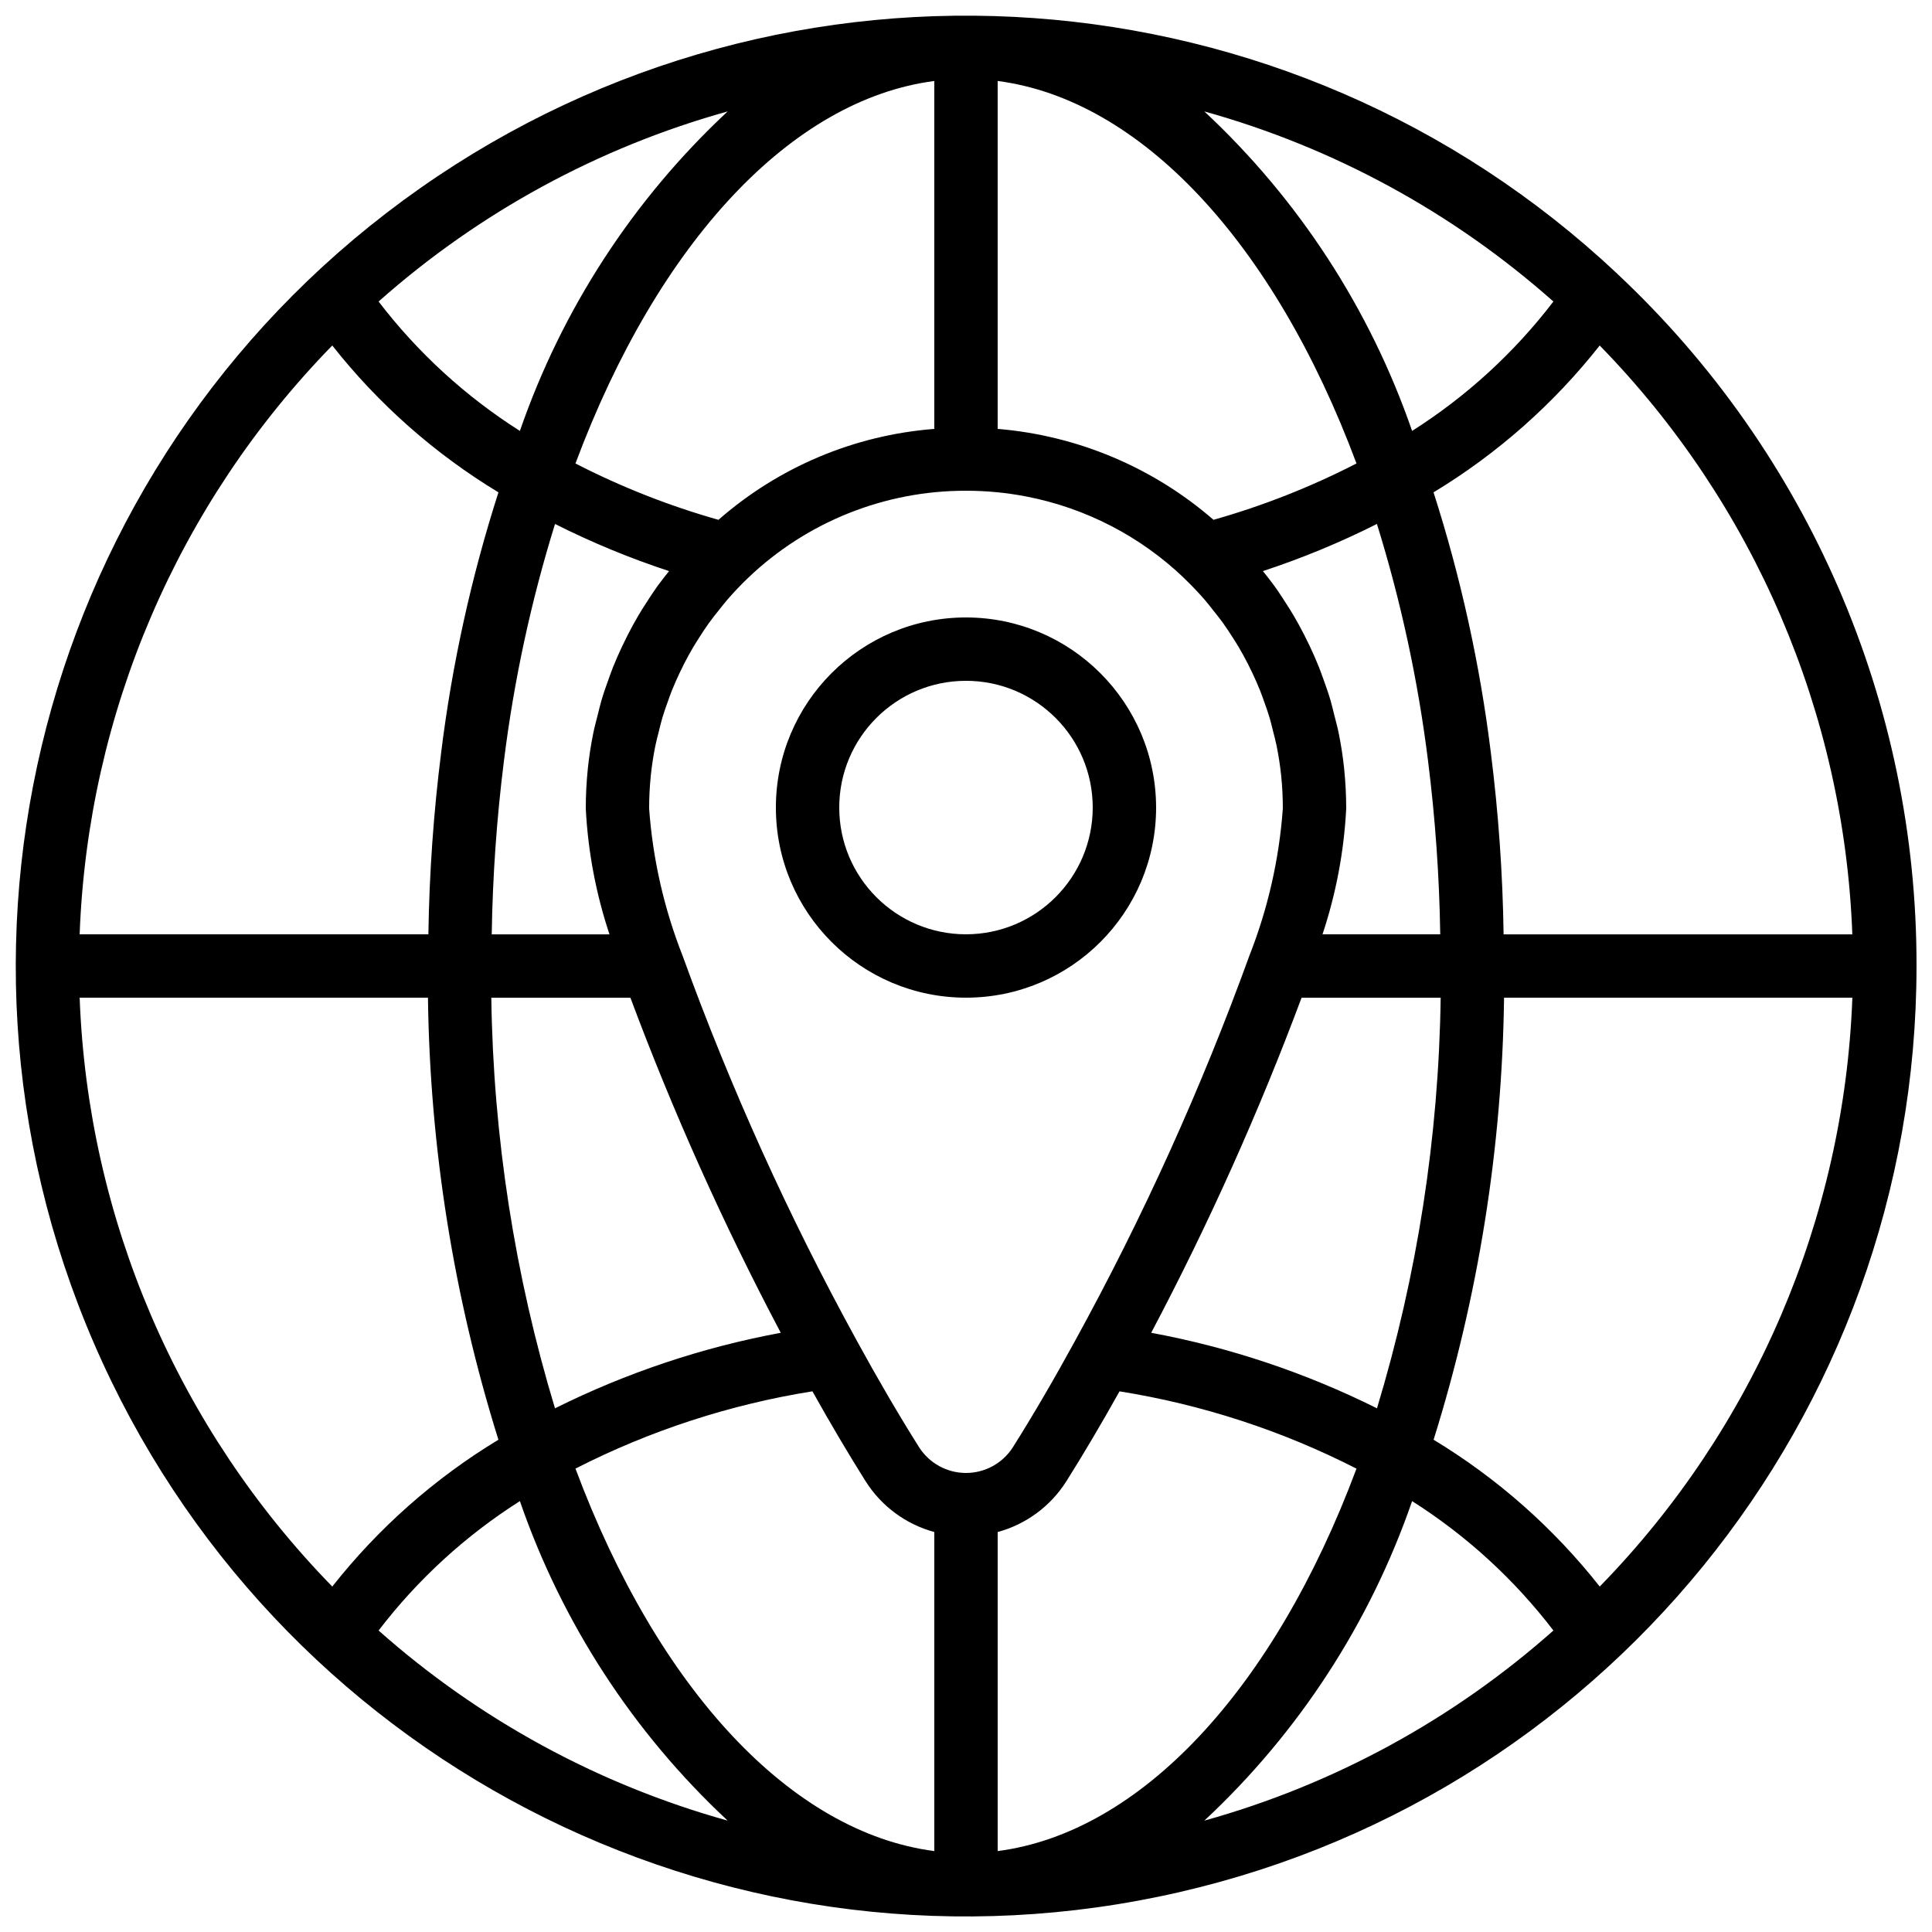
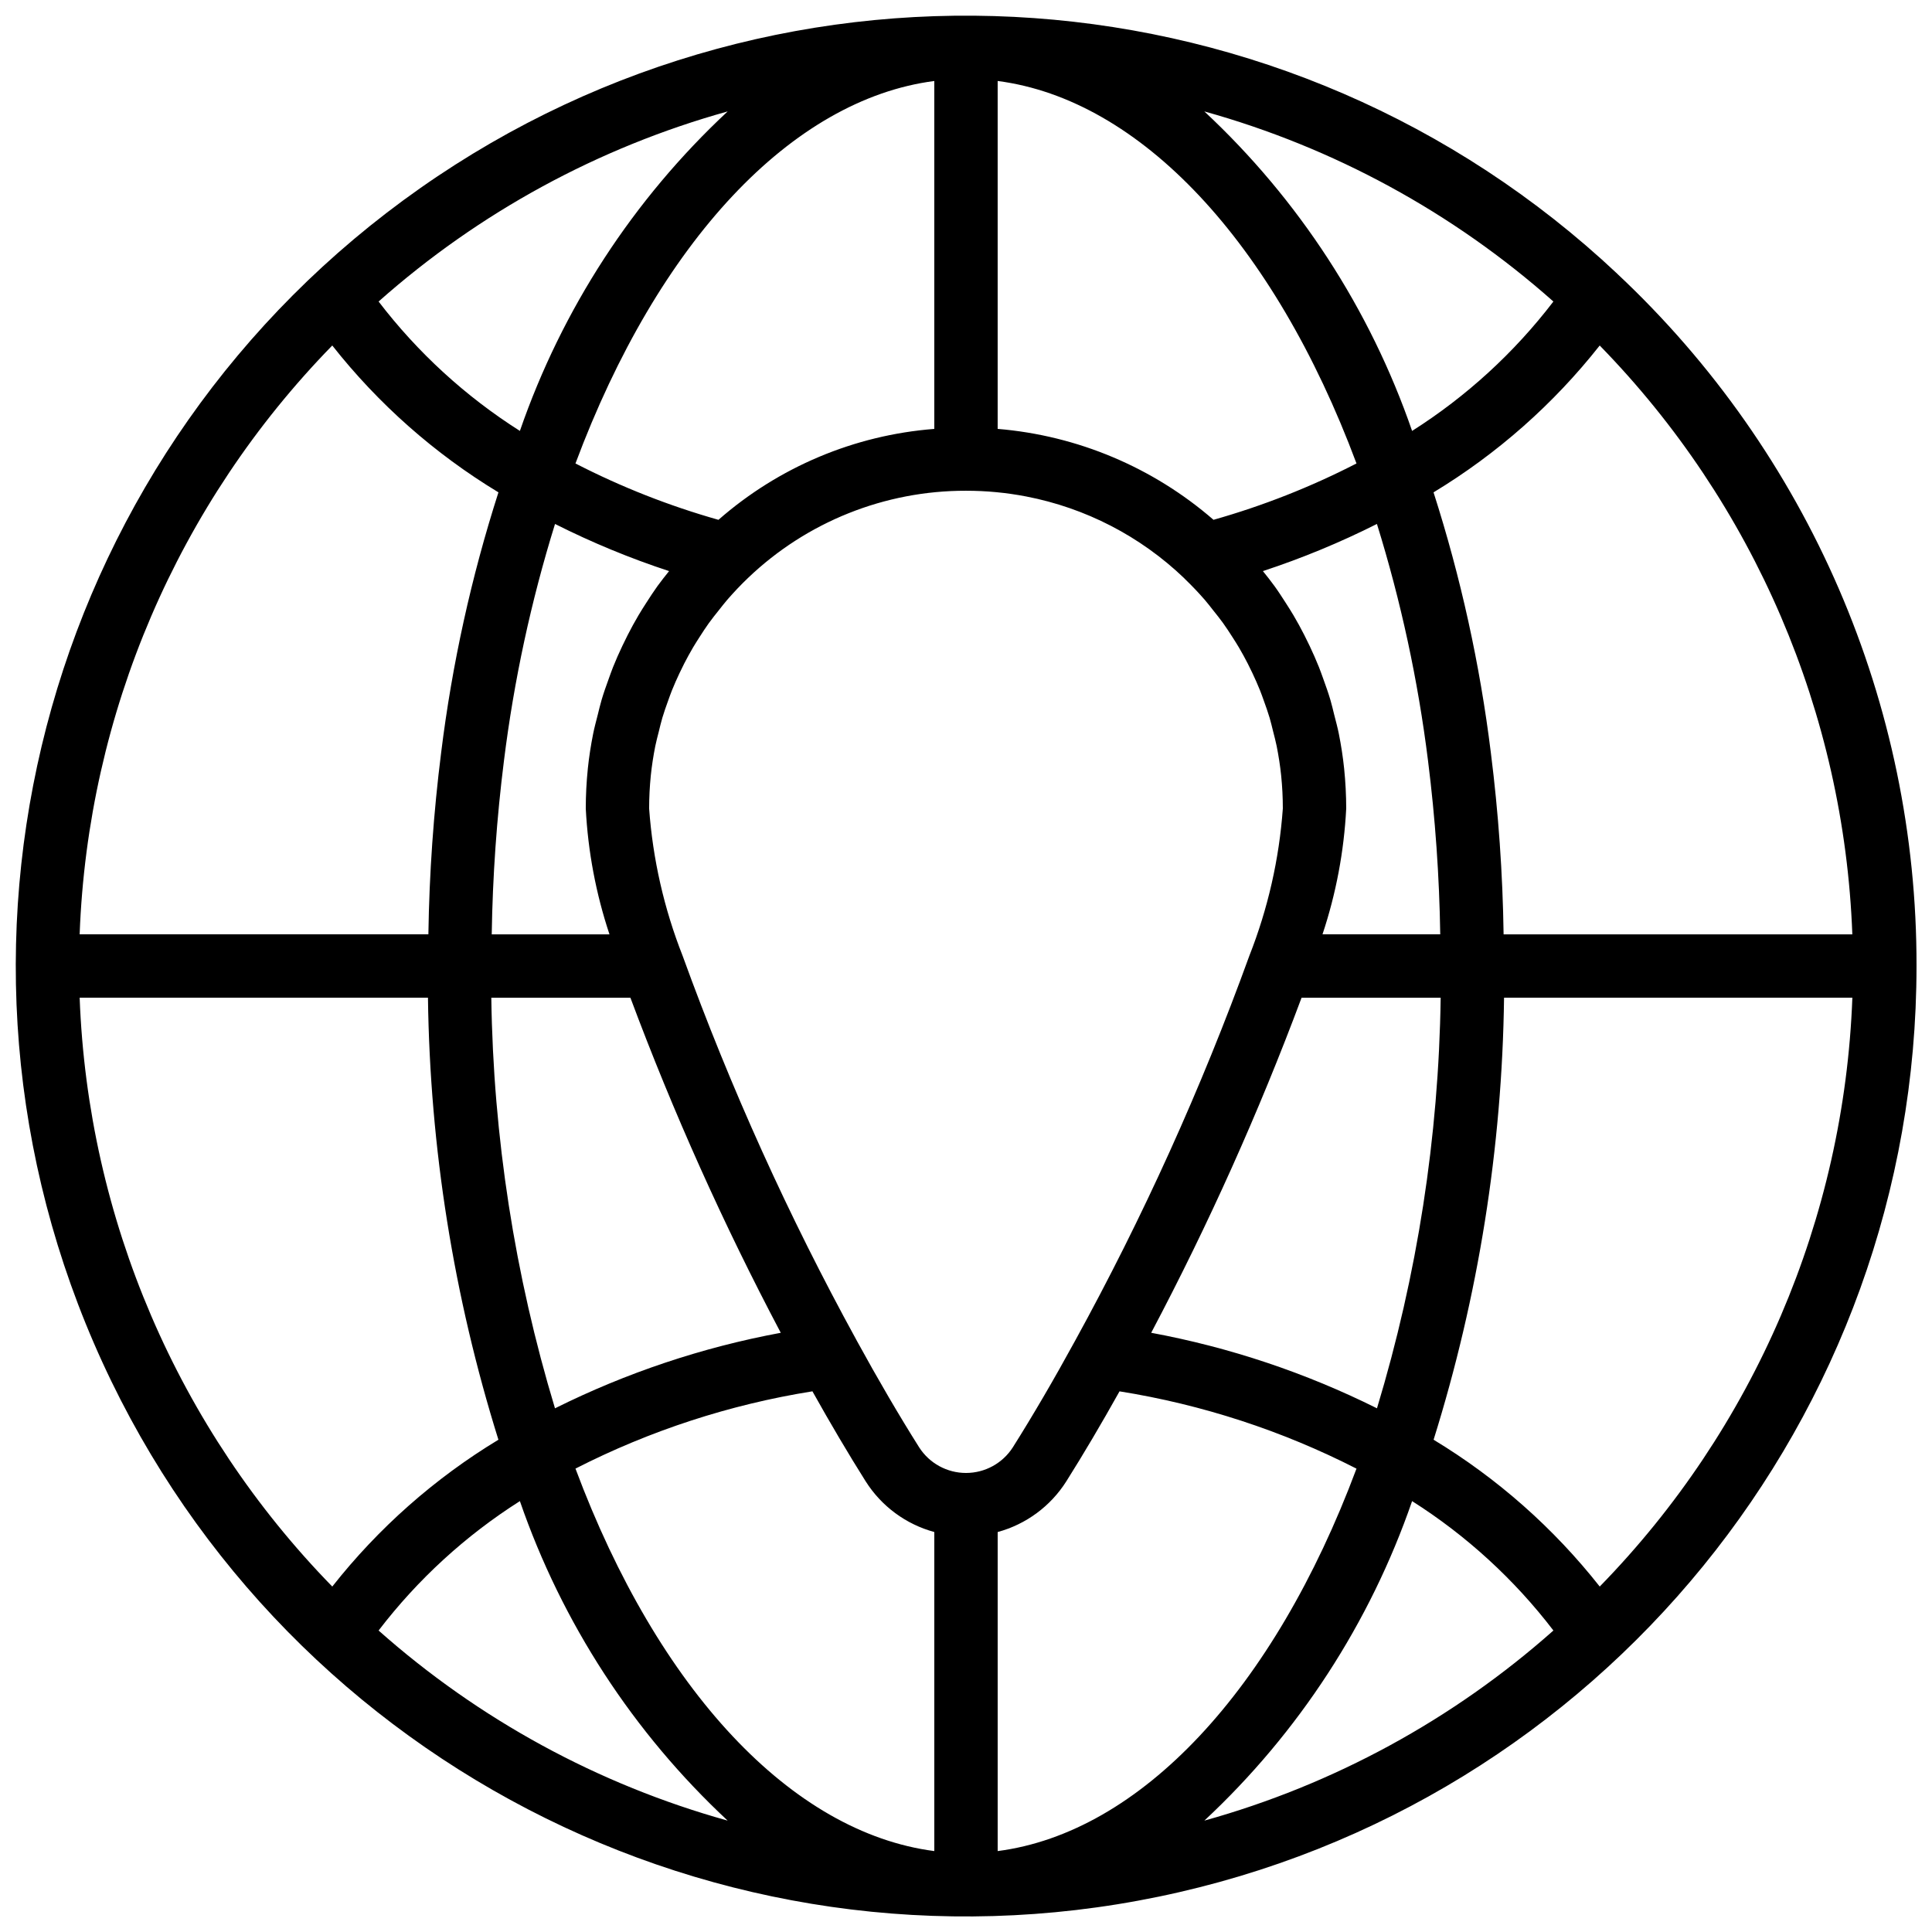
<svg xmlns="http://www.w3.org/2000/svg" width="800px" height="800px" version="1.1" viewBox="144 144 512 512">
  <defs>
    <clipPath id="a">
      <path d="m148.09 148.09h503.81v503.81h-503.81z" />
    </clipPath>
  </defs>
  <g clip-path="url(#a)">
    <path d="m572.59 216.54c-87-81.816-219.5-91.285-317.24-22.668-97.746 68.613-133.86 196.45-86.473 306.07 47.387 109.62 165.25 170.89 282.2 146.69 116.95-24.195 200.82-127.2 200.82-246.62 0.129-69.504-28.594-135.94-79.309-183.46zm-30.121 175.07c-0.234-16.098-1.363-32.168-3.379-48.141-2.894-23.422-7.981-46.52-15.188-68.992 16.895-10.223 31.812-23.406 44.035-38.914 40.914 41.898 64.777 97.523 66.949 156.05zm-74.34-82.484c0.871 1.219 1.688 2.473 2.496 3.734 0.574 0.891 1.145 1.785 1.684 2.699 0.832 1.414 1.621 2.856 2.367 4.316 0.422 0.82 0.824 1.648 1.215 2.477 0.719 1.523 1.406 3.062 2.031 4.625 0.352 0.879 0.664 1.77 0.984 2.66 0.551 1.523 1.094 3.051 1.559 4.609 0.344 1.172 0.621 2.367 0.918 3.559 0.324 1.305 0.688 2.606 0.949 3.93 0.508 2.57 0.918 5.168 1.188 7.801 0.297 2.902 0.445 5.82 0.441 8.738-0.961 13.379-3.953 26.535-8.871 39.016-12.742 35.156-28.188 69.277-46.191 102.05-5.508 10.086-11.215 19.863-16.504 28.242-2.711 4.215-7.375 6.766-12.387 6.769s-9.68-2.539-12.398-6.75c-5.305-8.402-11.012-18.176-16.52-28.246l-0.16-0.301-0.016-0.031c-17.926-32.676-33.305-66.68-46.008-101.71-4.922-12.488-7.918-25.652-8.879-39.039 0-2.918 0.148-5.832 0.441-8.73 0.27-2.644 0.68-5.254 1.191-7.832 0.258-1.281 0.605-2.539 0.922-3.805 0.305-1.234 0.59-2.469 0.949-3.684 0.457-1.531 0.992-3.039 1.535-4.543 0.328-0.91 0.648-1.824 1.008-2.727 0.621-1.547 1.301-3.066 2.012-4.574 0.398-0.848 0.812-1.691 1.238-2.527 0.742-1.445 1.527-2.871 2.348-4.277 0.551-0.93 1.133-1.84 1.719-2.75 0.797-1.246 1.602-2.484 2.461-3.684 0.852-1.18 1.766-2.32 2.68-3.461 0.715-0.891 1.398-1.801 2.148-2.668 1.75-2.012 3.586-3.969 5.547-5.836 15.547-14.879 36.25-23.164 57.77-23.121 5.352-0.004 10.691 0.504 15.949 1.516 15.73 3.031 30.254 10.535 41.828 21.613 0.109 0.102 0.203 0.219 0.312 0.324 1.832 1.766 3.57 3.594 5.215 5.488 0.777 0.895 1.484 1.84 2.219 2.762 0.891 1.109 1.781 2.219 2.609 3.367zm-2.539-27.371c-16.023-13.906-36.059-22.344-57.199-24.094v-92.199c37.766 4.902 73.148 42.586 95.094 101.36-12.105 6.227-24.801 11.227-37.895 14.934zm-73.992-116.29v92.199c-21.168 1.641-41.234 10.094-57.199 24.094-13.094-3.707-25.789-8.707-37.895-14.934 21.953-58.781 57.332-96.461 95.094-101.36zm-100.51 117.39c9.754 4.91 19.855 9.086 30.223 12.492-1.051 1.324-2.113 2.637-3.098 4.004-1.047 1.457-2.012 2.957-2.981 4.461-0.684 1.07-1.371 2.137-2.016 3.231-1.012 1.711-1.957 3.453-2.859 5.215-0.492 0.961-0.965 1.93-1.426 2.906-0.875 1.852-1.711 3.719-2.469 5.621-0.402 1.012-0.758 2.035-1.129 3.059-0.68 1.875-1.352 3.746-1.914 5.664-0.387 1.301-0.684 2.629-1.02 3.949-0.422 1.676-0.883 3.34-1.219 5.043-0.602 3.019-1.078 6.07-1.398 9.152l-0.004 0.062c-0.359 3.508-0.543 7.031-0.543 10.559 0.578 11.344 2.691 22.559 6.281 33.336h-31.203c0.238-15.402 1.32-30.781 3.246-46.066 2.648-21.254 7.172-42.234 13.527-62.688zm19.977 125.55c11.359 30.426 24.668 60.086 39.848 88.797-20.781 3.856-40.918 10.59-59.836 20.016-10.676-35.305-16.355-71.934-16.875-108.81zm48.238 104.31c4.746 8.488 9.57 16.656 14.109 23.855l0.016 0.02c4.172 6.582 10.652 11.367 18.172 13.41v84.551c-37.762-4.898-73.141-42.578-95.094-101.36 19.73-10.074 40.922-16.984 62.797-20.48zm49.09 121.84v-84.551c7.527-2.051 14.016-6.84 18.188-13.43 4.539-7.199 9.359-15.363 14.105-23.855 21.879 3.496 43.07 10.406 62.797 20.484-21.949 58.773-57.332 96.453-95.09 101.35zm100.52-117.34c-18.914-9.426-39.055-16.164-59.836-20.016 15.184-28.711 28.492-58.371 39.852-88.797h36.863c-0.52 36.883-6.199 73.508-16.879 108.81zm-14.438-125.61c3.59-10.777 5.703-21.992 6.285-33.336-0.004-3.531-0.188-7.055-0.547-10.566l-0.004-0.043c-0.32-3.078-0.793-6.125-1.391-9.141-0.344-1.754-0.82-3.461-1.258-5.184-0.32-1.273-0.605-2.551-0.977-3.805-0.574-1.945-1.254-3.844-1.941-5.742-0.363-1-0.711-2-1.102-2.984-0.766-1.918-1.605-3.797-2.488-5.668-0.457-0.961-0.922-1.914-1.406-2.859-0.91-1.777-1.859-3.531-2.879-5.254-0.633-1.074-1.309-2.125-1.984-3.18-0.977-1.52-1.949-3.035-3.012-4.508-0.98-1.367-2.039-2.672-3.09-3.992 10.367-3.406 20.469-7.582 30.219-12.492 6.363 20.473 10.891 41.469 13.539 62.738 1.922 15.27 3.004 30.629 3.238 46.016zm61.191-167.7c-10.363 13.547-23.039 25.156-37.445 34.293-11.156-32.301-30.062-61.371-55.059-84.672 34.266 9.539 65.902 26.77 92.504 50.379zm-273.89 34.289c-14.402-9.133-27.082-20.742-37.445-34.289 26.602-23.609 58.238-40.84 92.508-50.379-24.996 23.301-43.902 52.371-55.062 84.668zm-49.719-22.633c12.223 15.508 27.141 28.691 44.035 38.914-7.203 22.453-12.285 45.535-15.18 68.938-2.019 15.988-3.148 32.078-3.387 48.195h-92.418c2.172-58.523 26.035-114.15 66.949-156.05zm-66.949 172.84h92.305c0.516 39.746 6.805 79.203 18.672 117.14-16.895 10.223-31.805 23.402-44.027 38.91-40.914-41.902-64.777-97.527-66.949-156.05zm79.223 167.7c10.367-13.547 23.043-25.156 37.445-34.293 11.156 32.301 30.062 61.371 55.059 84.672-34.266-9.539-65.902-26.77-92.504-50.379zm273.89-34.293c14.406 9.137 27.086 20.746 37.449 34.293-26.602 23.609-58.238 40.844-92.504 50.379 24.996-23.301 43.898-52.371 55.055-84.672zm49.723 22.641c-12.223-15.508-27.137-28.688-44.027-38.91 11.867-37.934 18.16-77.395 18.672-117.14h92.305c-2.172 58.523-26.035 114.15-66.949 156.05z" />
  </g>
-   <path d="m400 307.63c-27.824 0-50.383 22.559-50.383 50.383s22.559 50.379 50.383 50.379 50.379-22.555 50.379-50.379c-0.031-27.812-22.57-50.352-50.379-50.383zm0 83.969c-18.551 0-33.59-15.039-33.59-33.586 0-18.551 15.039-33.59 33.59-33.59 18.547 0 33.586 15.039 33.586 33.59-0.02 18.539-15.047 33.566-33.586 33.586z" />
</svg>